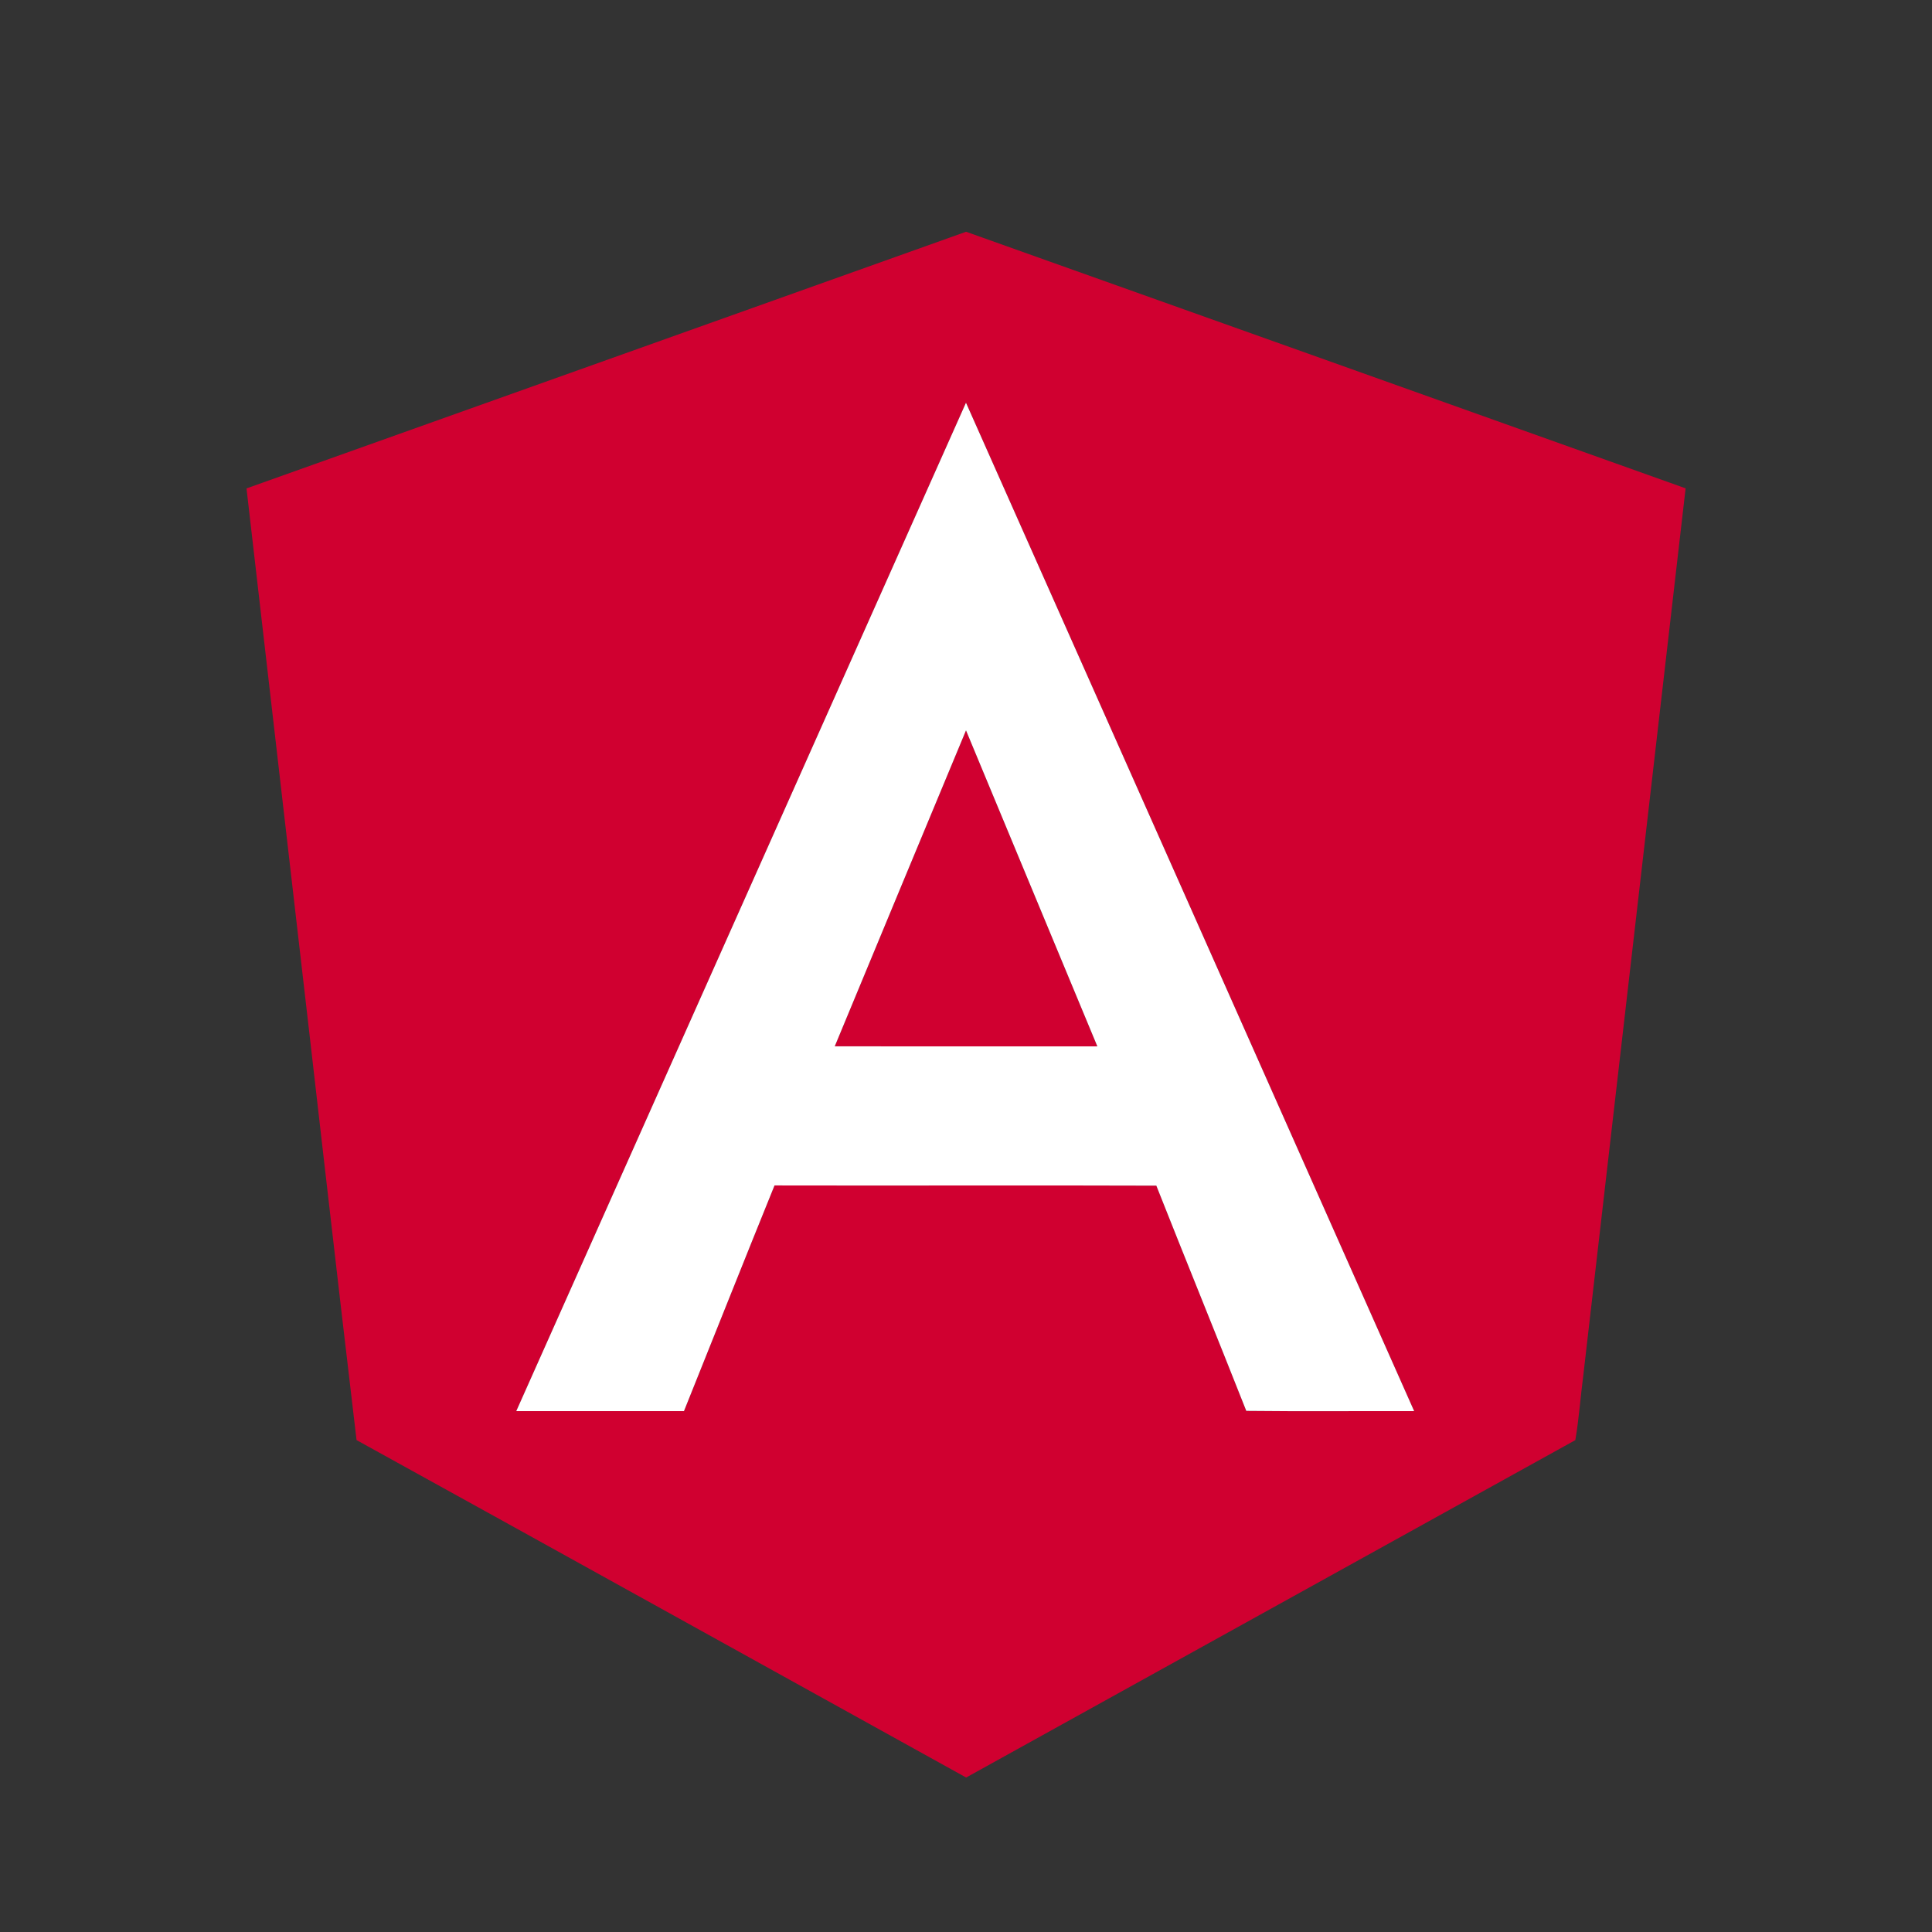
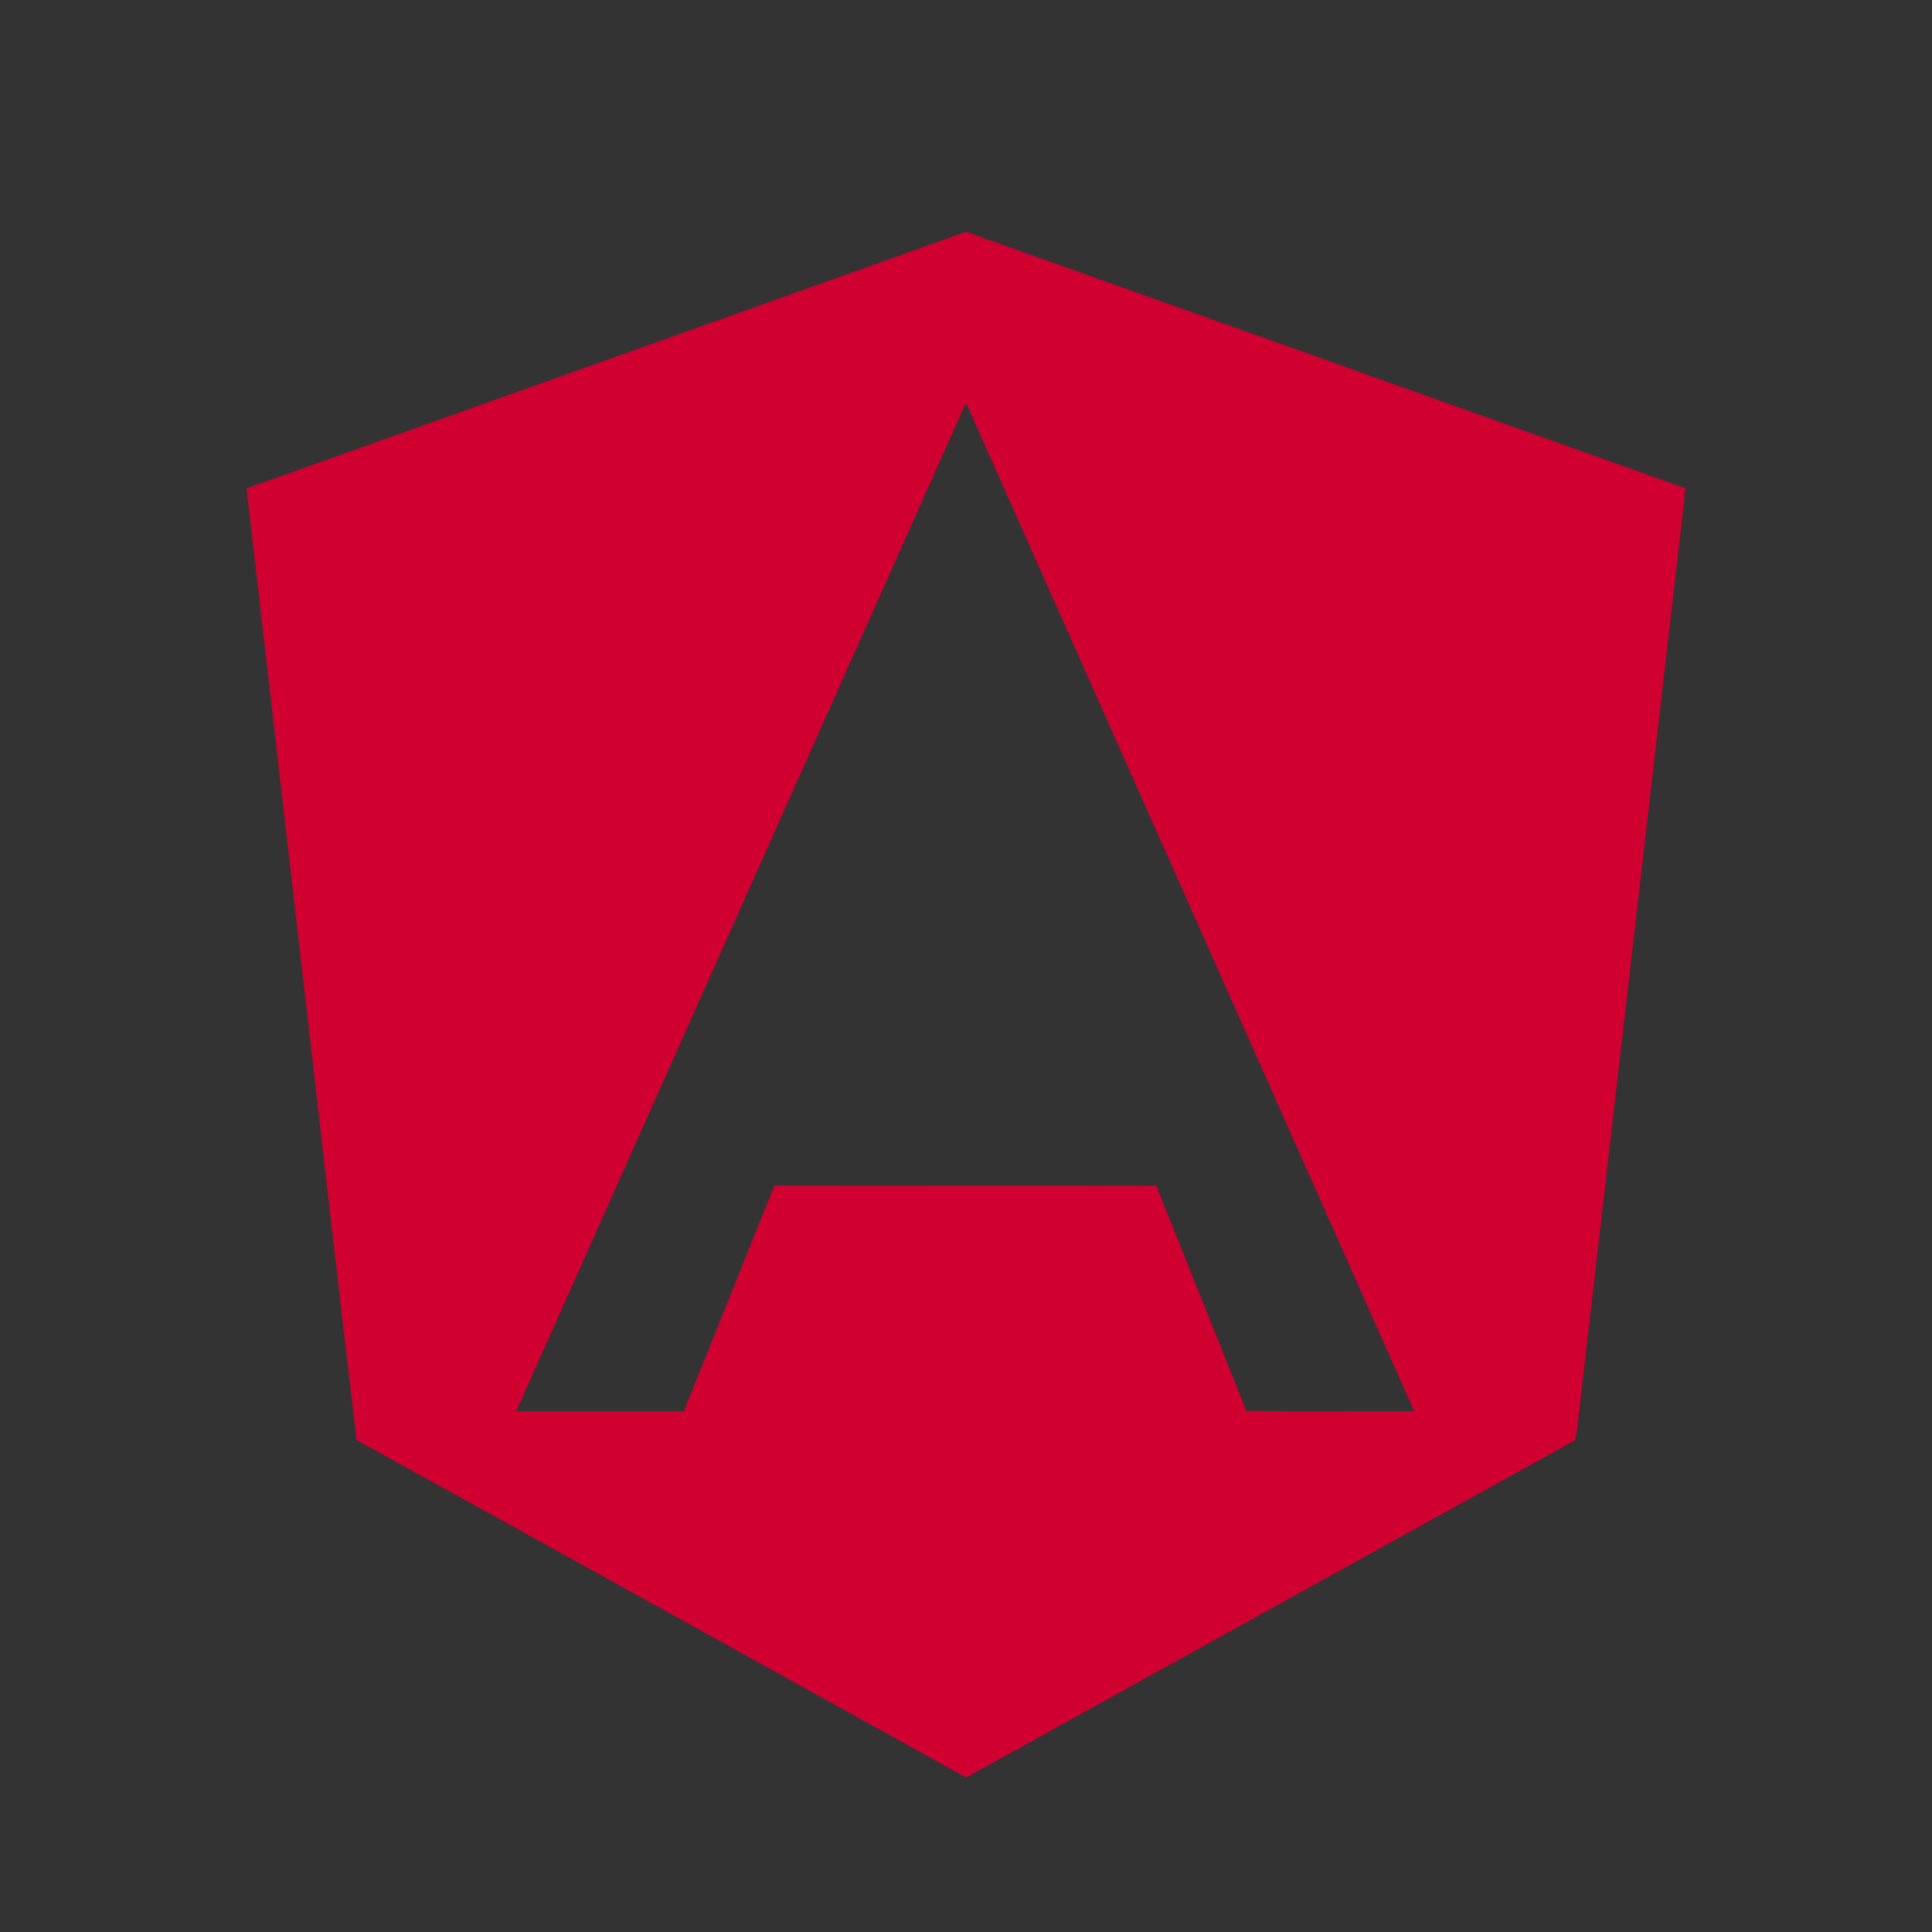
<svg xmlns="http://www.w3.org/2000/svg" width="960pt" height="960pt" viewBox="0 0 960 960" version="1.1">
  <rect x="0" y="0" width="960" height="960" fill="#333333" stroke="none" />
  <g id="#d00030ff">
    <path fill="#d00030" opacity="1.00" d=" M 122.49 242.69 C 241.66 200.17 360.87 157.72 480.04 115.16 C 599.24 157.59 718.41 200.11 837.57 242.65 C 820.66 389.44 803.71 536.23 786.78 683.02 C 785.36 693.86 784.61 704.85 782.77 715.59 C 681.88 771.49 580.98 827.38 480.07 883.24 C 379.09 827.37 278.21 771.31 177.17 715.57 C 166.30 624.11 156.01 532.57 145.37 441.08 C 137.74 374.95 130.11 308.82 122.49 242.69 M 479.99 200.11 C 405.48 367.13 330.99 534.16 256.52 701.19 C 284.29 701.21 312.07 701.21 339.85 701.19 C 354.86 663.81 369.72 626.37 384.86 589.04 C 448.09 589.19 511.33 588.91 574.57 589.14 C 589.34 626.50 604.52 663.69 619.27 701.06 C 647.07 701.37 674.88 701.12 702.69 701.18 C 628.50 534.14 554.26 367.11 479.99 200.11 Z" />
-     <path fill="#d00030" opacity="1.00" d=" M 414.78 519.92 C 436.45 467.56 458.25 415.25 480.00 362.92 C 501.78 415.25 523.54 467.59 545.27 519.94 C 501.77 519.95 458.27 519.92 414.78 519.92 Z" />
  </g>
  <g id="#ffffffff">
-     <path fill="#ffffff" opacity="1.00" d=" M 479.99 200.11 C 554.26 367.11 628.50 534.14 702.69 701.18 C 674.88 701.12 647.07 701.37 619.27 701.06 C 604.52 663.69 589.34 626.50 574.57 589.14 C 511.33 588.91 448.09 589.19 384.86 589.04 C 369.72 626.37 354.86 663.81 339.85 701.19 C 312.07 701.21 284.29 701.21 256.52 701.19 C 330.99 534.16 405.48 367.13 479.99 200.11 M 414.78 519.92 C 458.27 519.92 501.77 519.95 545.27 519.94 C 523.54 467.59 501.78 415.25 480.00 362.92 C 458.25 415.25 436.45 467.56 414.78 519.92 Z" />
-   </g>
+     </g>
</svg>